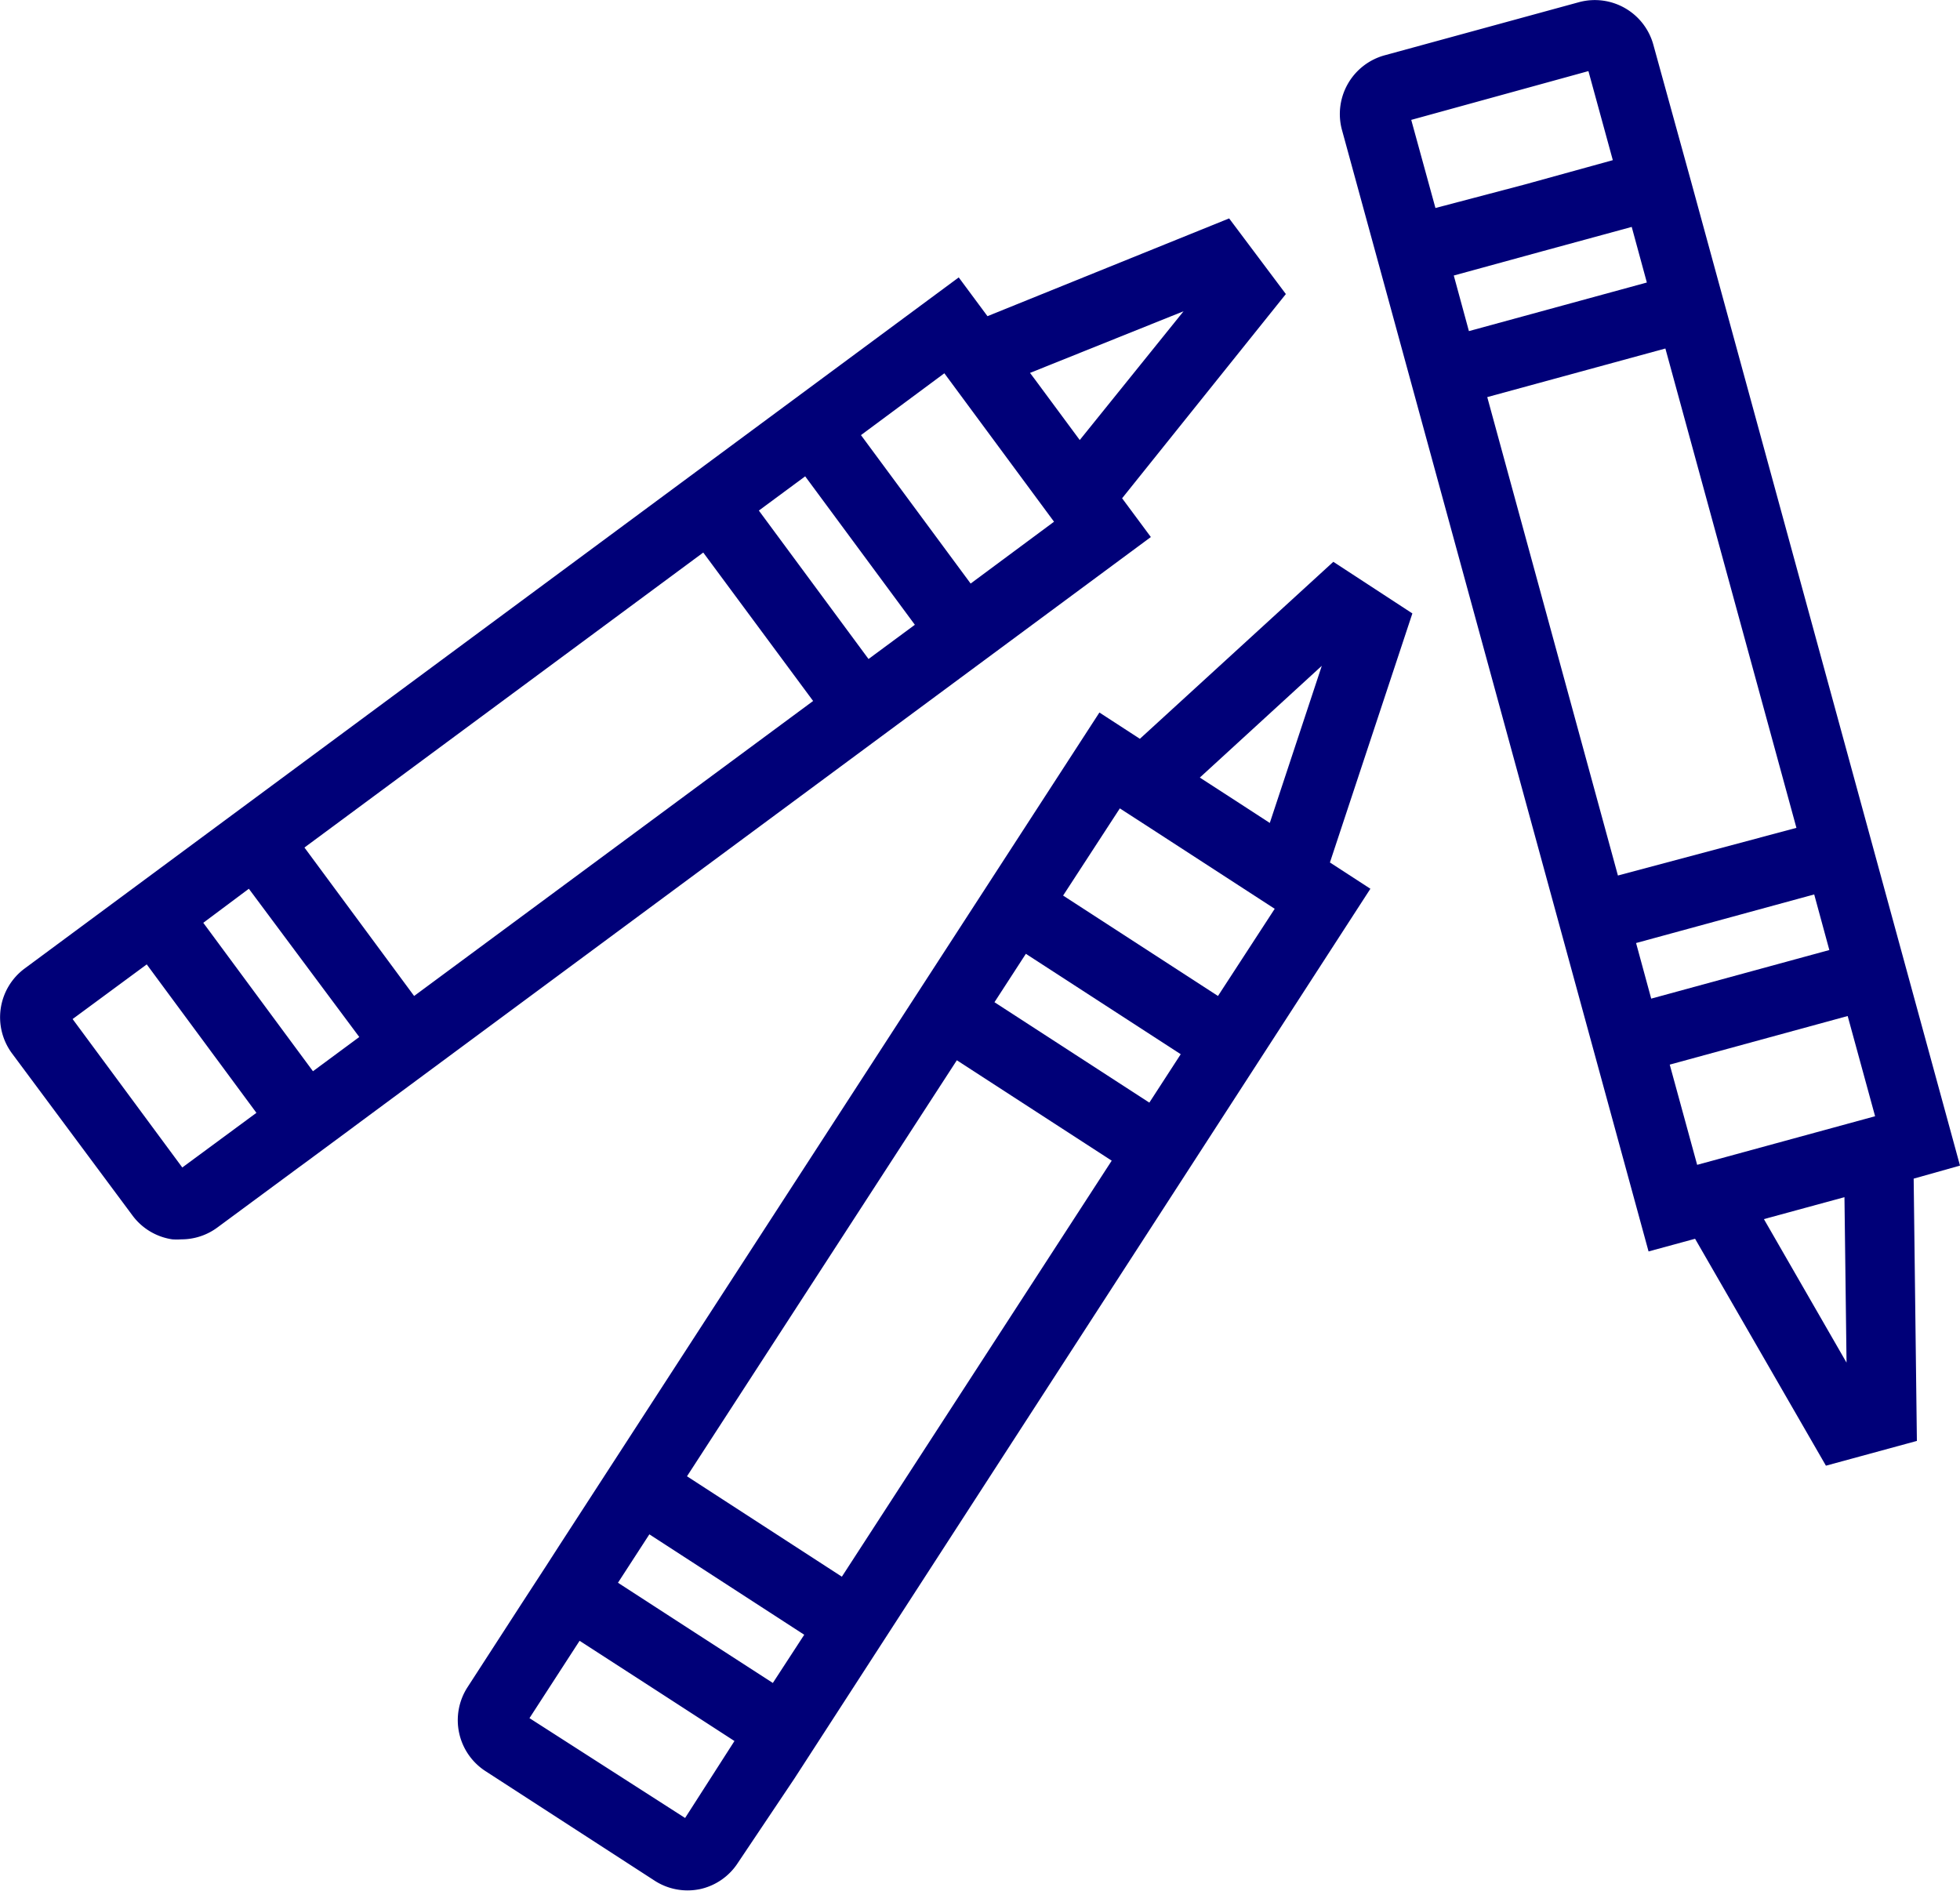
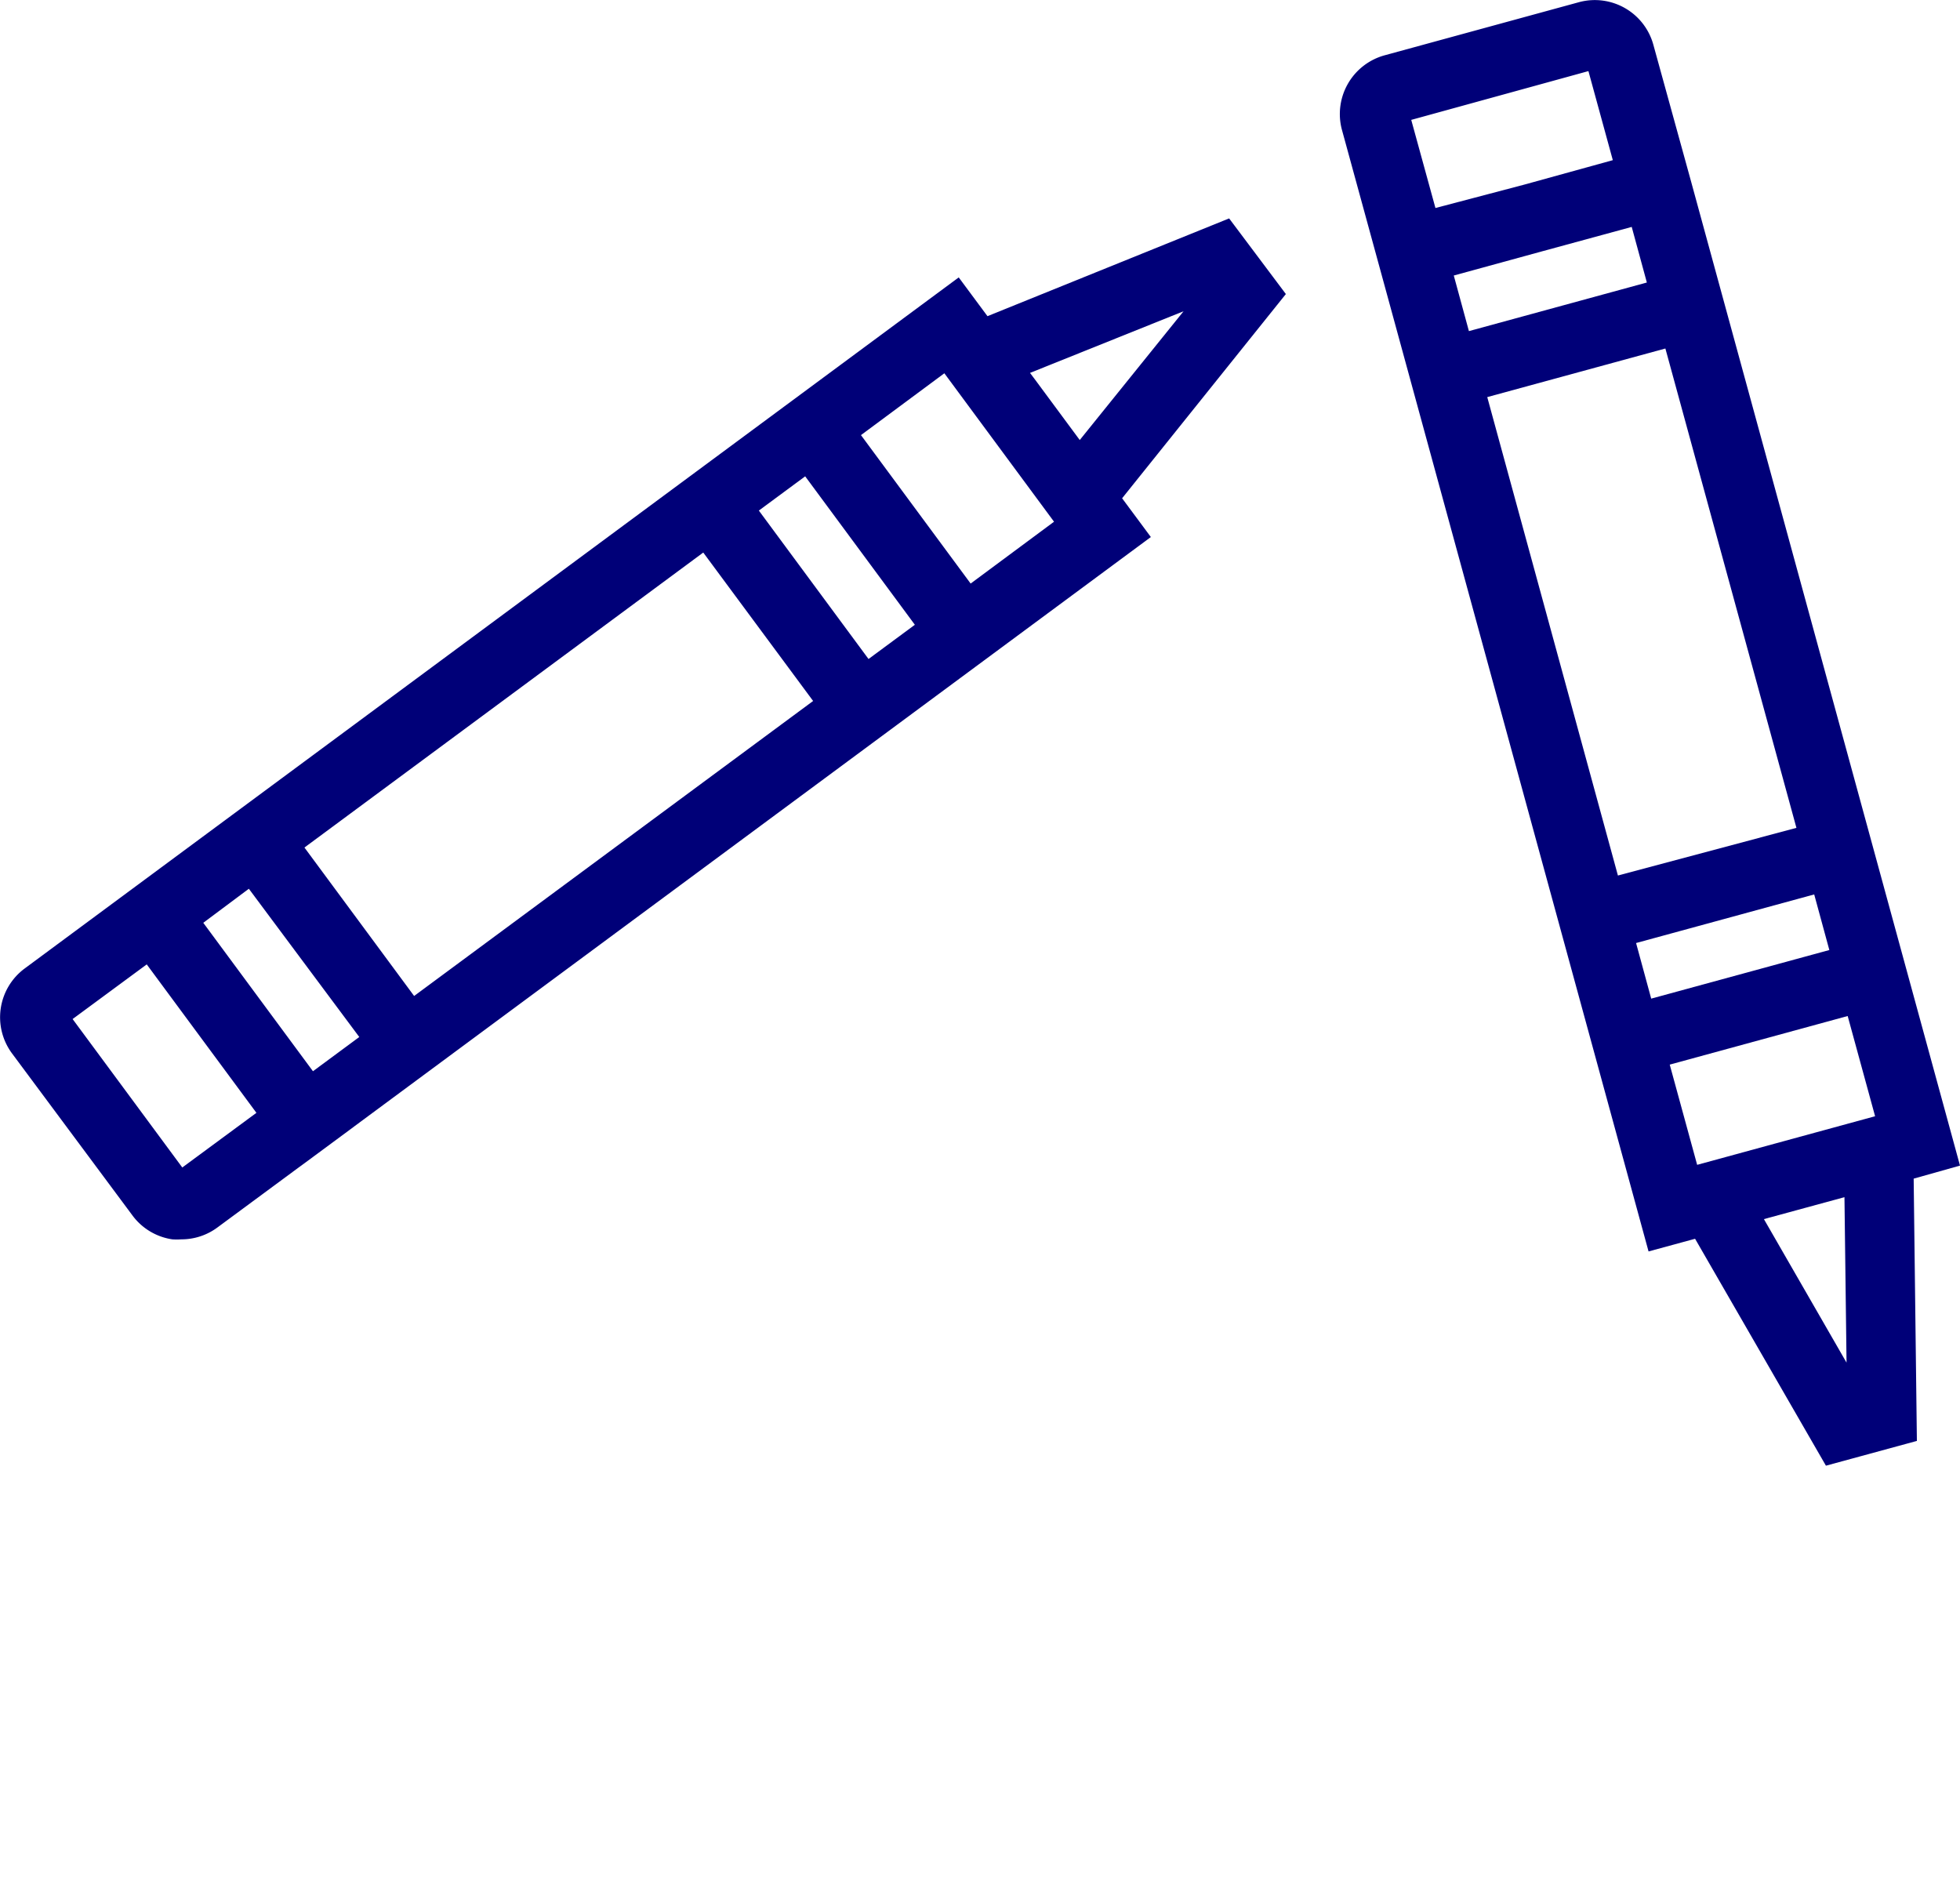
<svg xmlns="http://www.w3.org/2000/svg" width="103.65" height="100" viewBox="0 0 103.65 100">
  <defs>
    <style>.cls-1{fill:#000078;}</style>
  </defs>
  <title>Recurso 3</title>
  <g id="Capa_2" data-name="Capa 2">
    <g id="disseny_default">
      <path class="cls-1" d="M18.69,59.6,60.86,28.4l-1.52-2.05L68,15.55l-3-4L52.22,16.72,50.7,14.67,8.53,45.87h0L1.3,51.22A3.21,3.21,0,0,0,.63,55.7L7,64.27H7a3.2,3.2,0,0,0,2.11,1.27,3.31,3.31,0,0,0,.48,0,3.19,3.19,0,0,0,1.91-.63l4.28-3.16h0l.41-.3,2.53-1.87ZM43,37.07,21.9,52.67l-5.8-7.85,21.09-15.6ZM40.13,27l2.45-1.81,5.8,7.85-2.45,1.81Zm11.2,3.86-5.8-7.85,4.41-3.27,5.8,7.85Zm3.14-11.14,8.12-3.26-5.49,6.81-2.36-3.19ZM13.16,47,19,54.84l-2.45,1.81-5.8-7.85ZM9.64,61.74l-5.8-7.85L7.76,51l5.8,7.85Z" />
      <path class="cls-1" d="M103.65,61.64l-14.21-52-2-7.25A3.21,3.21,0,0,0,83.52.11L73.24,2.92a3.22,3.22,0,0,0-2.26,4l2.37,8.66h0l13.83,50.6,2.46-.67,6.92,12,4.81-1.31-.17-13.87ZM93.28,64.47l4.26-1.16.11,8.75Zm2.66-17.17.8,2.94-9.42,2.57-.8-2.94Zm-10.38-1L78.65,21l9.42-2.57L95,43.78Zm12.15,7.43,1.45,5.3-9.41,2.57-1.45-5.3ZM84,3.76l1.29,4.71L80.62,9.76,75.91,11,74.63,6.34ZM86.29,12l.8,2.94-9.41,2.57-.8-2.94,4.71-1.29Z" />
-       <path class="cls-1" d="M70.51,29.71,60.28,39.07l-2.14-1.39-28.53,44h0l-.76,1.18-1.23,1.89h0l-2.9,4.48a3.21,3.21,0,0,0,.95,4.43l8.94,5.79a3.2,3.2,0,0,0,1.74.52,3.25,3.25,0,0,0,.68-.07,3.2,3.2,0,0,0,2-1.4L42,94.07h0L72.47,47l-2.14-1.39,4.36-13.17Zm-3.1,18.35-3,4.61-8.19-5.31,3-4.61,1.64,1.06ZM52.59,53l1.66-2.56,8.19,5.31-1.66,2.56Zm6.2,8.38-14.27,22-8.19-5.31,14.27-22ZM34.34,81.14l8.19,5.31L40.87,89l-4.1-2.65-4.09-2.65Zm1.89,15L28,90.86l2.65-4.09,4.1,2.65,4.09,2.65ZM65.55,42.48l-2.1-1.36,6.45-5.91-2.75,8.31Z" />
    </g>
  </g>
</svg>